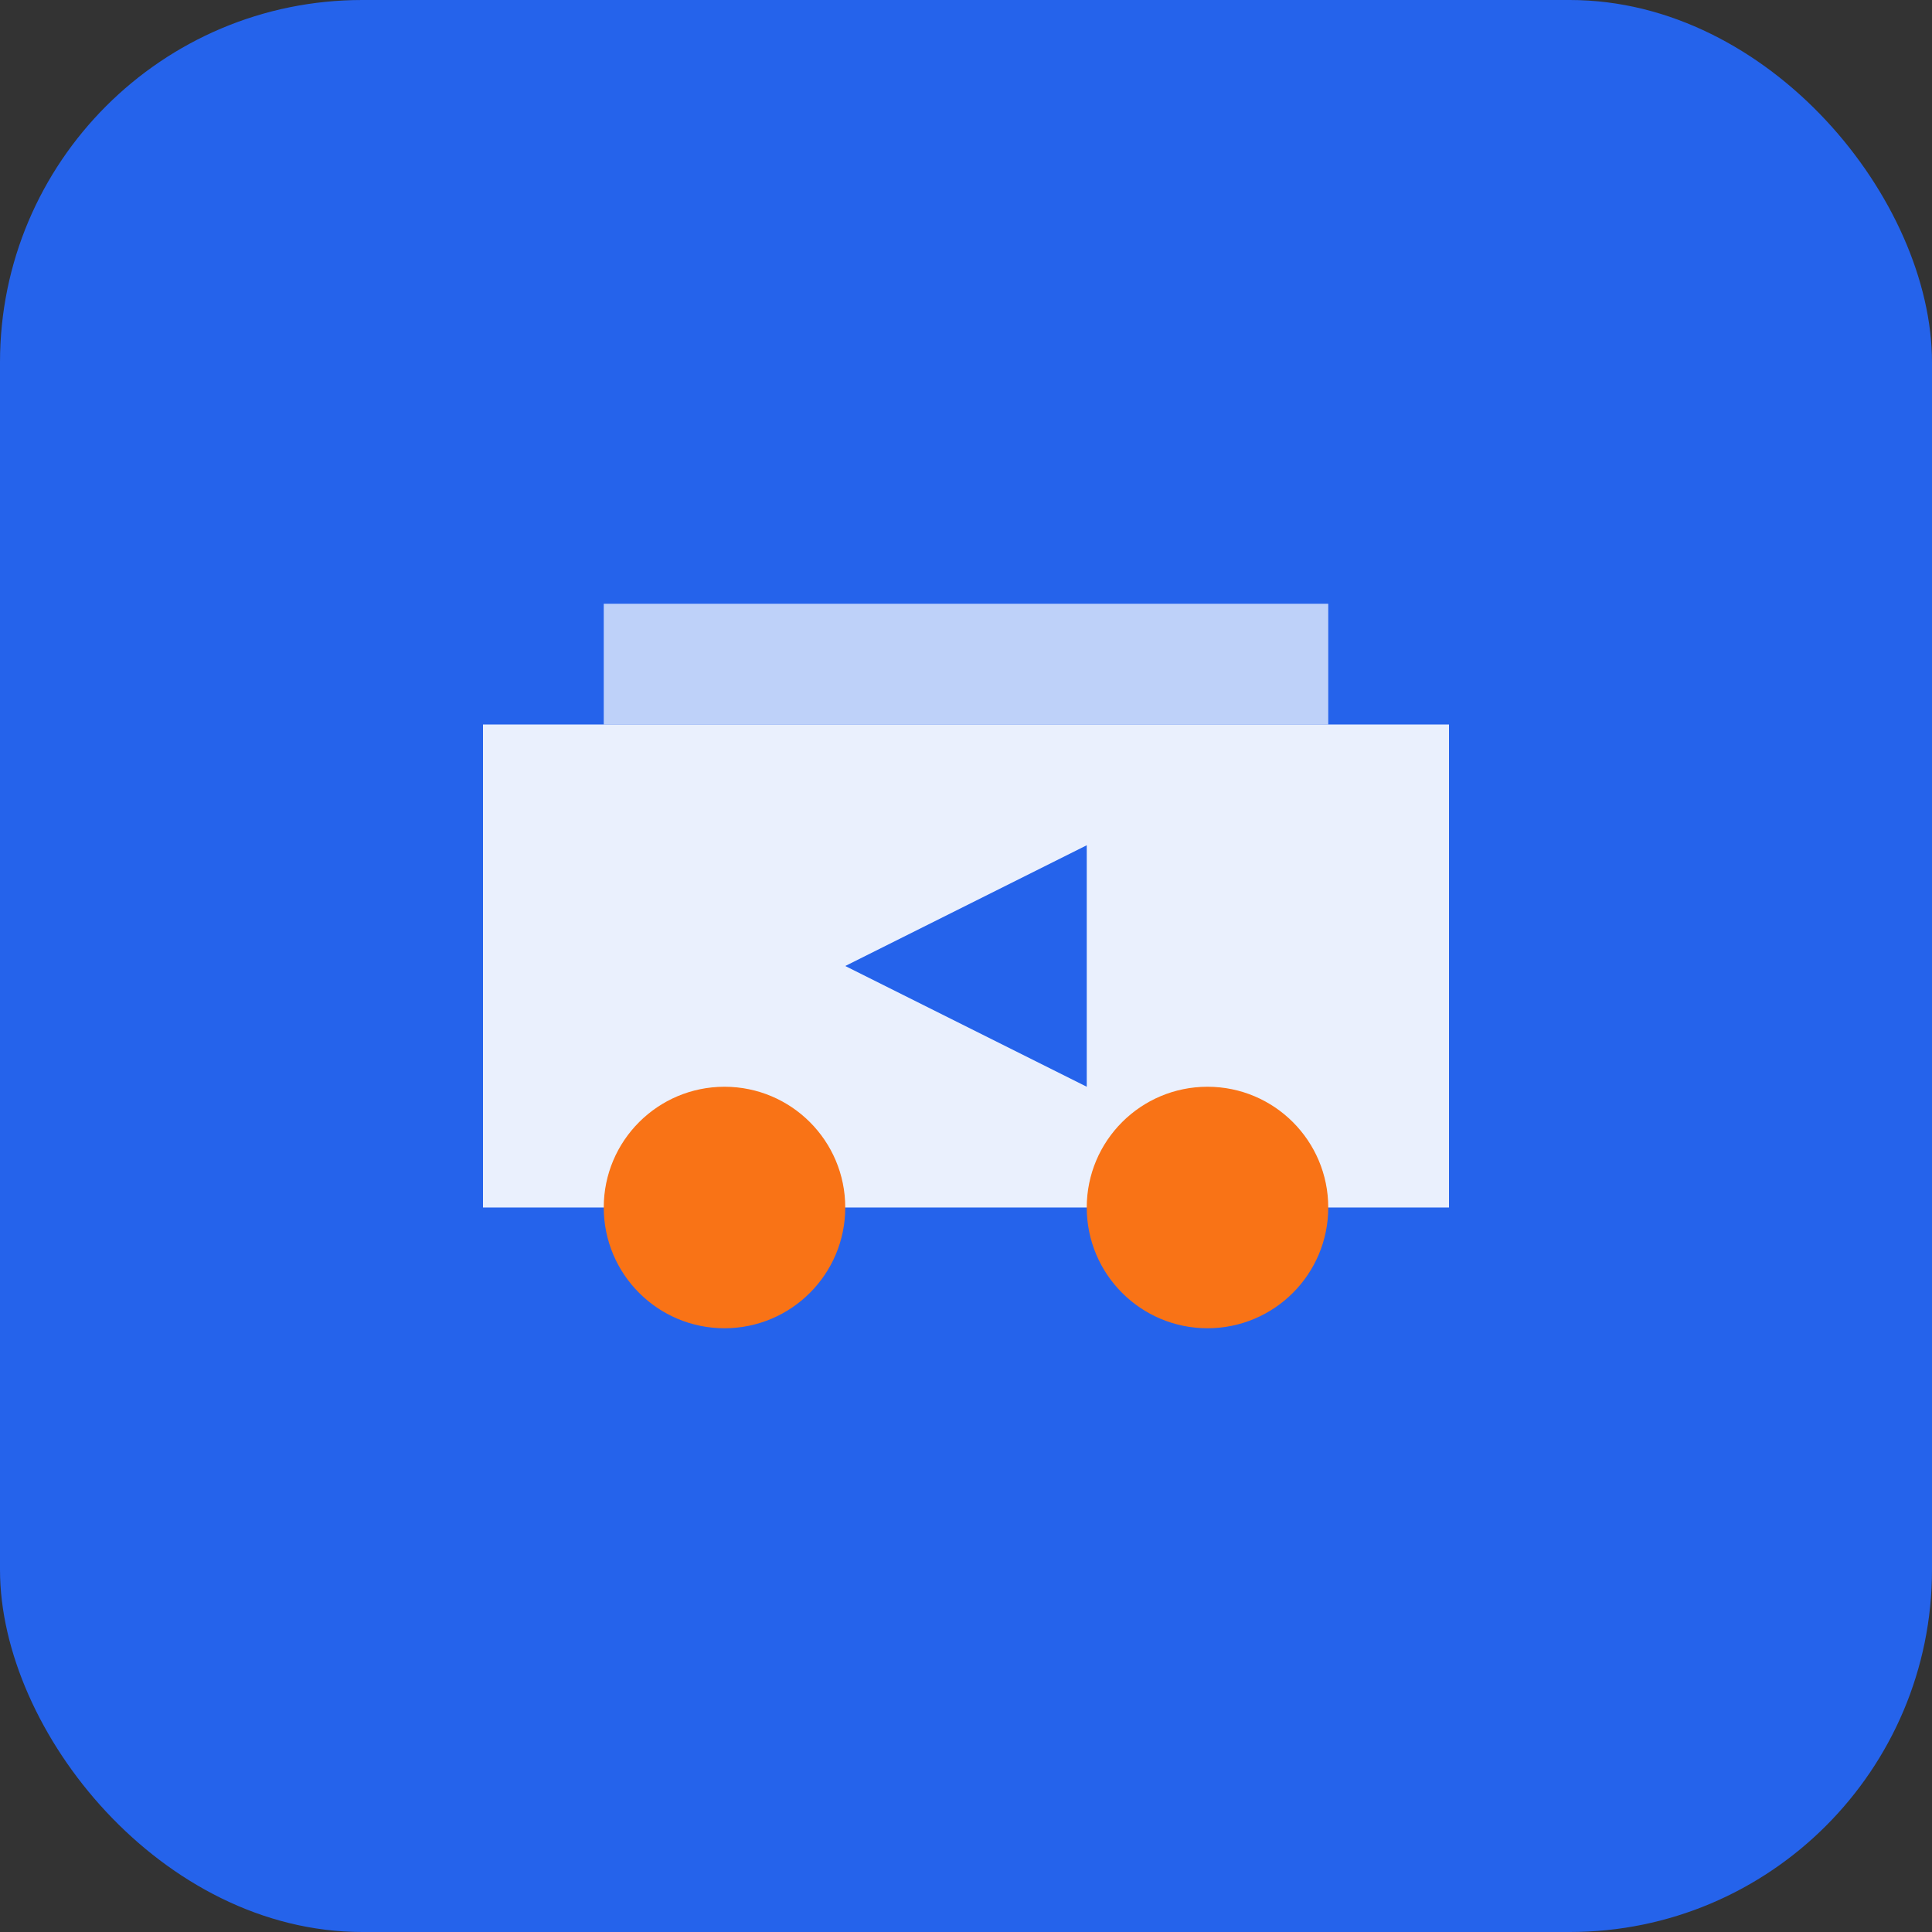
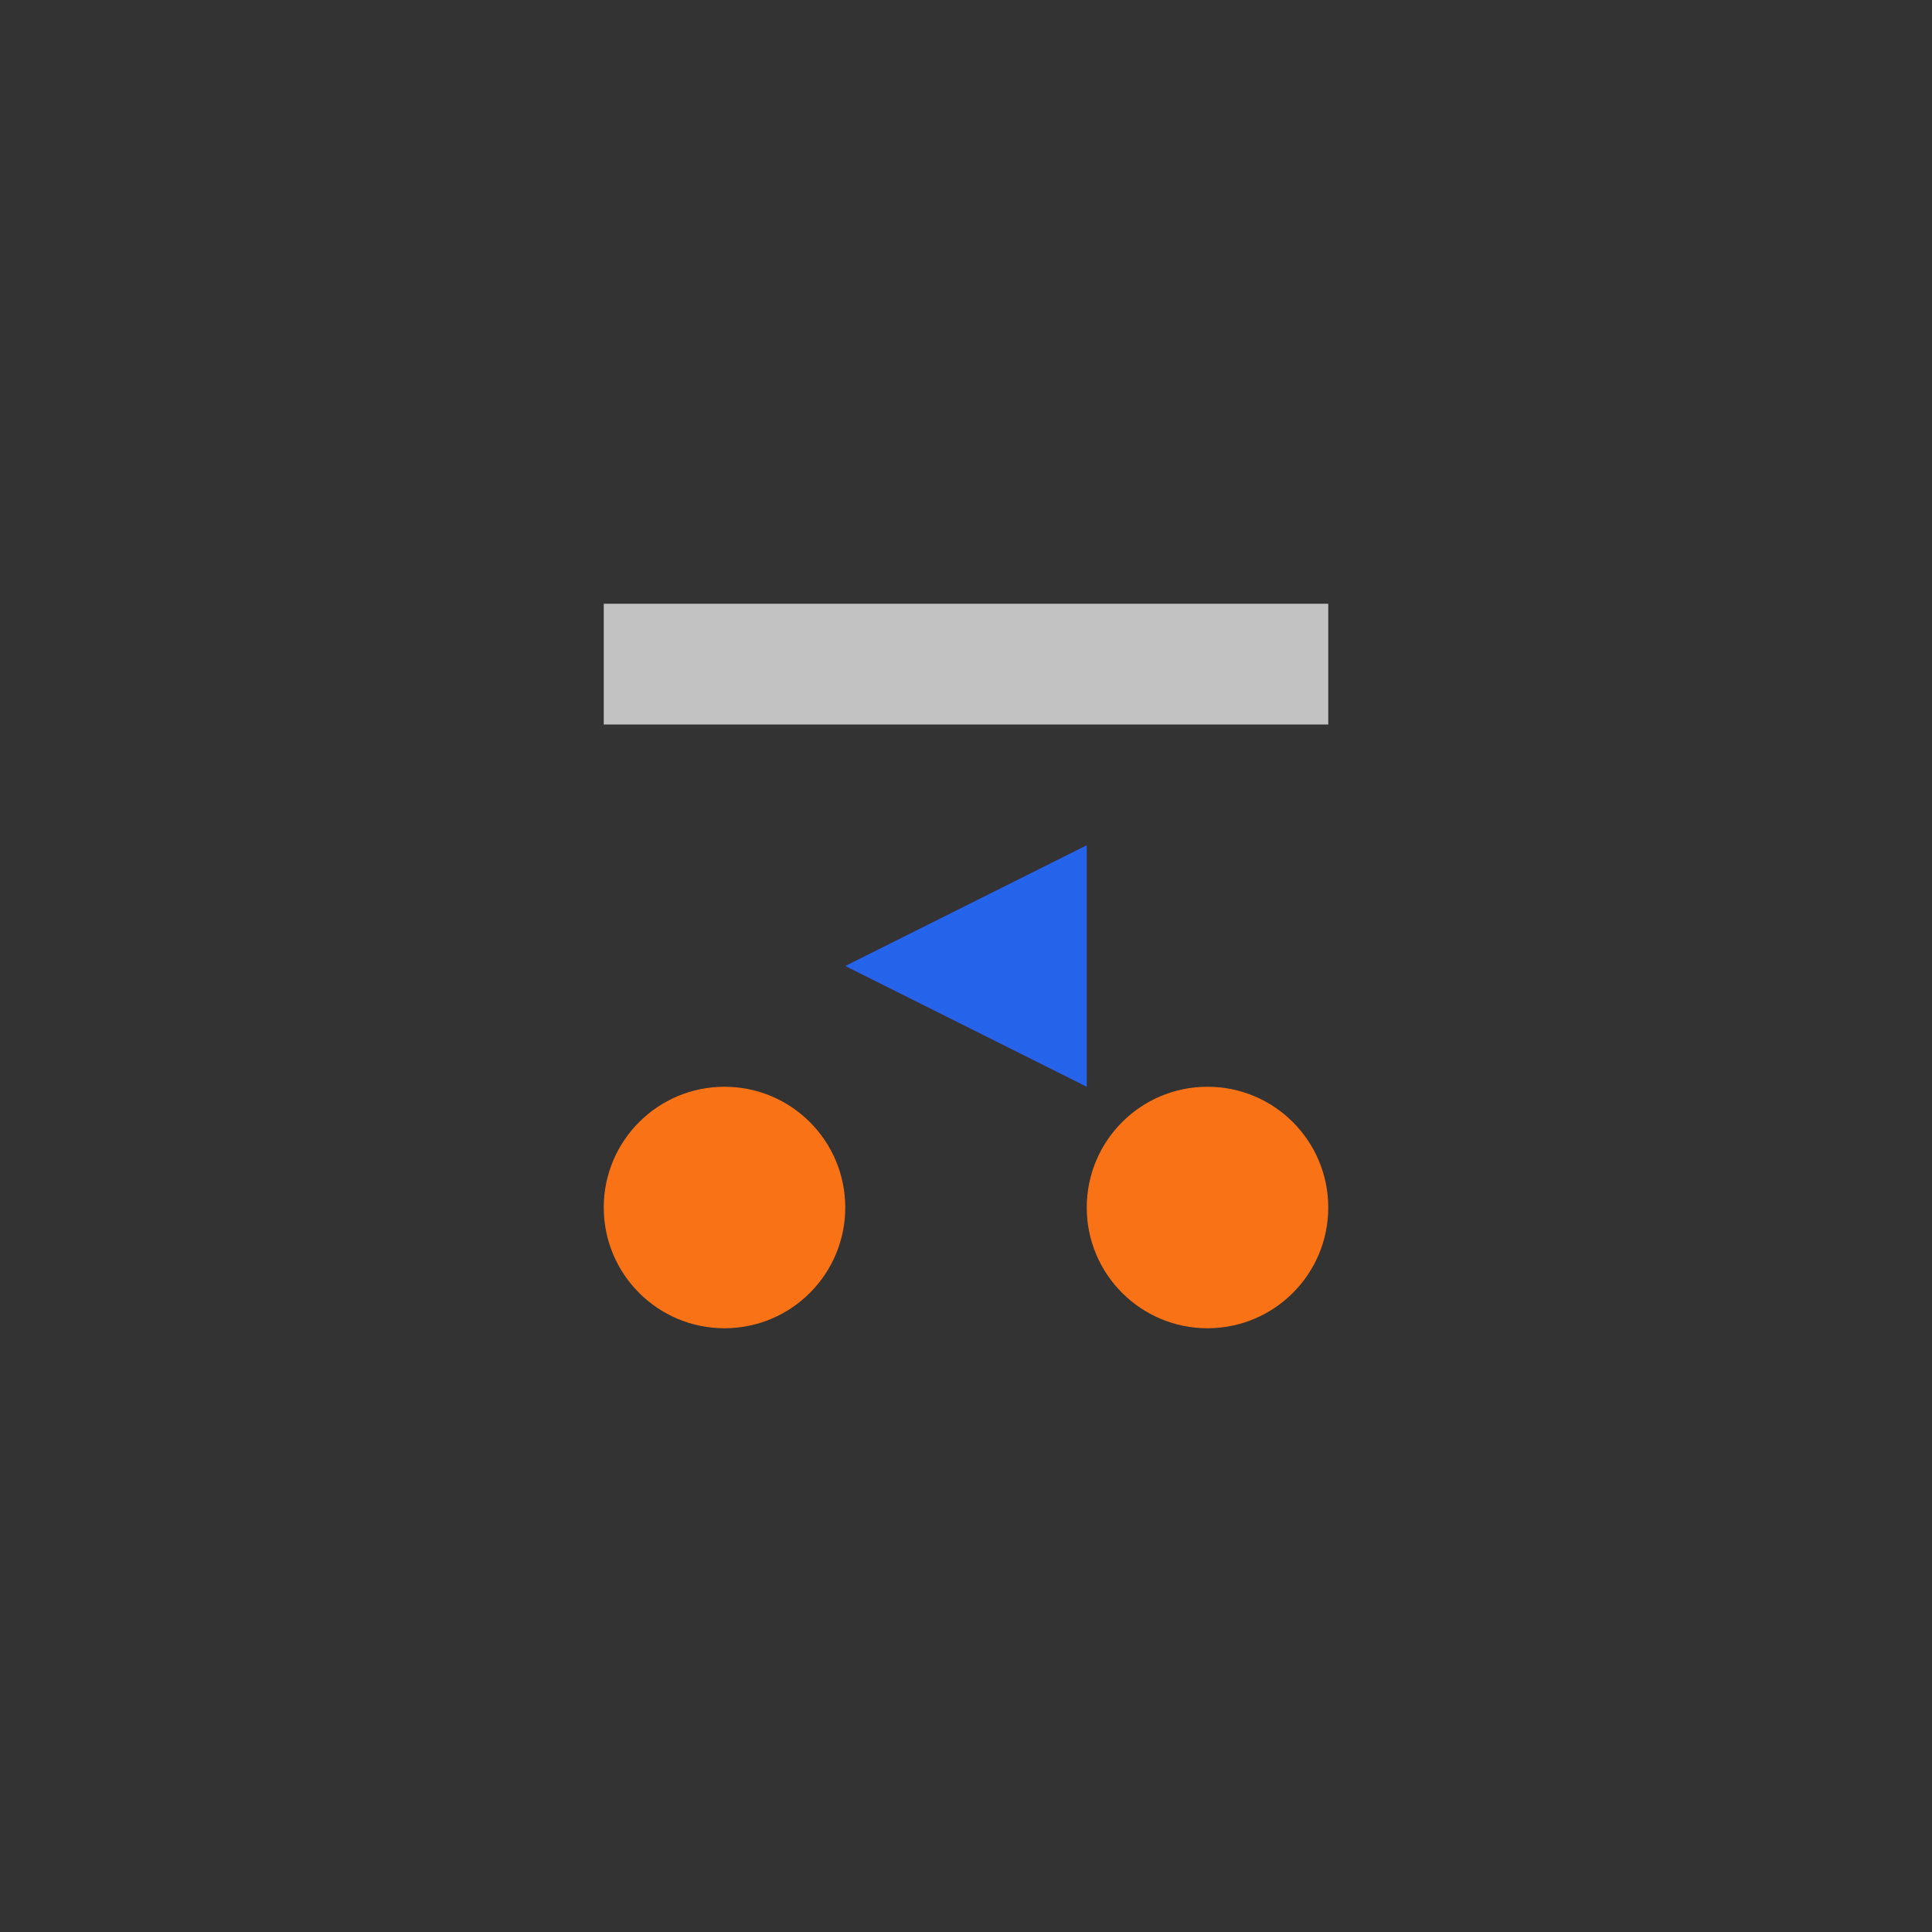
<svg xmlns="http://www.w3.org/2000/svg" viewBox="0 0 32 32" fill="none">
  <rect x="0" y="0" width="32" height="32" fill="#333333" stroke="none" />
-   <rect width="32" height="32" rx="6" fill="#2563eb" />
-   <path d="M8 12h16v8H8z" fill="#ffffff" opacity="0.9" />
  <path d="M10 10h12v2H10z" fill="#ffffff" opacity="0.7" />
  <circle cx="12" cy="20" r="2" fill="#f97316" />
  <circle cx="20" cy="20" r="2" fill="#f97316" />
  <path d="M14 16l4-2v4l-4-2z" fill="#2563eb" />
</svg>